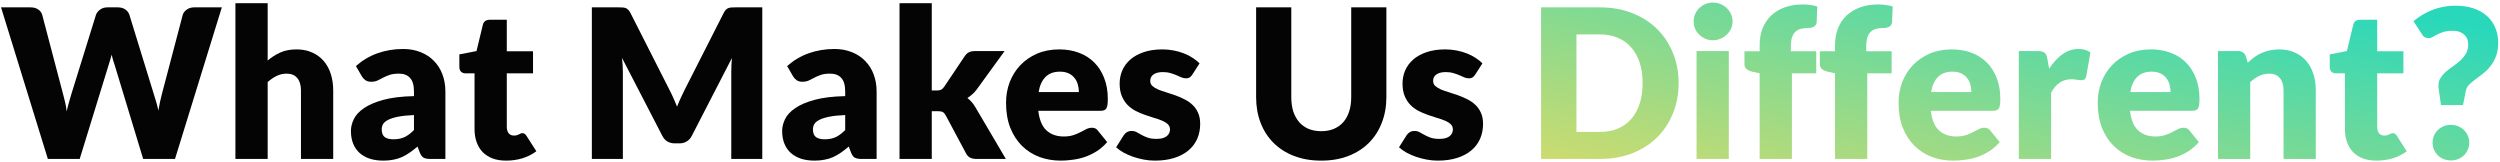
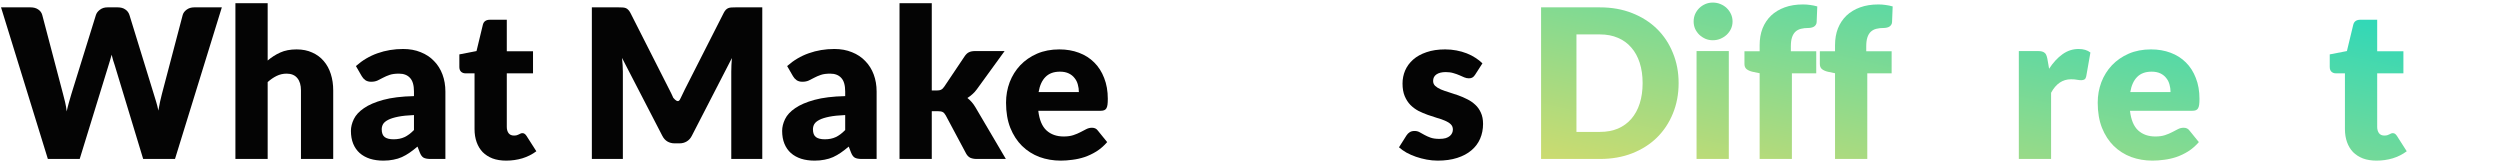
<svg xmlns="http://www.w3.org/2000/svg" width="865" height="56" viewBox="0 0 865 56" fill="none">
-   <path d="M835.063 7.336C835.951 6.592 836.911 5.896 837.943 5.248C838.999 4.6 840.127 4.036 841.327 3.556C842.527 3.052 843.811 2.668 845.179 2.404C846.571 2.116 848.071 1.972 849.679 1.972C851.935 1.972 853.963 2.272 855.763 2.872C857.587 3.472 859.135 4.336 860.407 5.464C861.679 6.568 862.651 7.912 863.323 9.496C864.019 11.056 864.367 12.796 864.367 14.716C864.367 16.564 864.115 18.148 863.611 19.468C863.107 20.788 862.459 21.94 861.667 22.924C860.899 23.908 860.047 24.76 859.111 25.48C858.199 26.176 857.323 26.836 856.483 27.46C855.667 28.084 854.947 28.696 854.323 29.296C853.723 29.896 853.351 30.568 853.207 31.312L852.199 36.352H844.567L843.775 30.556C843.751 30.412 843.727 30.268 843.703 30.124C843.703 29.98 843.703 29.836 843.703 29.692C843.703 28.636 843.955 27.712 844.459 26.92C844.963 26.128 845.599 25.408 846.367 24.76C847.135 24.088 847.963 23.452 848.851 22.852C849.739 22.228 850.567 21.568 851.335 20.872C852.103 20.152 852.739 19.36 853.243 18.496C853.747 17.608 853.999 16.564 853.999 15.364C853.999 13.924 853.519 12.784 852.559 11.944C851.623 11.08 850.327 10.648 848.671 10.648C847.399 10.648 846.331 10.78 845.467 11.044C844.627 11.308 843.895 11.608 843.271 11.944C842.671 12.256 842.143 12.544 841.687 12.808C841.231 13.072 840.775 13.204 840.319 13.204C839.287 13.204 838.519 12.76 838.015 11.872L835.063 7.336ZM841.687 49.348C841.687 48.484 841.843 47.68 842.155 46.936C842.491 46.192 842.935 45.544 843.487 44.992C844.063 44.44 844.735 44.008 845.503 43.696C846.271 43.36 847.111 43.192 848.023 43.192C848.911 43.192 849.739 43.36 850.507 43.696C851.275 44.008 851.947 44.44 852.523 44.992C853.099 45.544 853.543 46.192 853.855 46.936C854.191 47.68 854.359 48.484 854.359 49.348C854.359 50.212 854.191 51.028 853.855 51.796C853.543 52.54 853.099 53.188 852.523 53.74C851.947 54.292 851.275 54.724 850.507 55.036C849.739 55.348 848.911 55.504 848.023 55.504C847.111 55.504 846.271 55.348 845.503 55.036C844.735 54.724 844.063 54.292 843.487 53.74C842.935 53.188 842.491 52.54 842.155 51.796C841.843 51.028 841.687 50.212 841.687 49.348Z" fill="url(#paint0_linear_12_1685)" />
  <path d="M822.291 55.576C820.515 55.576 818.943 55.324 817.575 54.82C816.231 54.292 815.091 53.56 814.155 52.624C813.243 51.664 812.547 50.512 812.067 49.168C811.587 47.824 811.347 46.324 811.347 44.668V25.372H808.179C807.603 25.372 807.111 25.192 806.703 24.832C806.295 24.448 806.091 23.896 806.091 23.176V18.82L812.031 17.668L814.227 8.56C814.515 7.408 815.331 6.832 816.675 6.832H822.507V17.74H831.579V25.372H822.507V43.912C822.507 44.776 822.711 45.496 823.119 46.072C823.551 46.624 824.163 46.9 824.955 46.9C825.363 46.9 825.699 46.864 825.963 46.792C826.251 46.696 826.491 46.6 826.683 46.504C826.899 46.384 827.091 46.288 827.259 46.216C827.451 46.12 827.667 46.072 827.907 46.072C828.243 46.072 828.507 46.156 828.699 46.324C828.915 46.468 829.131 46.708 829.347 47.044L832.731 52.336C831.291 53.416 829.671 54.232 827.871 54.784C826.071 55.312 824.211 55.576 822.291 55.576Z" fill="url(#paint1_linear_12_1685)" />
-   <path d="M767.422 55V17.668H774.334C775.03 17.668 775.606 17.824 776.062 18.136C776.542 18.448 776.878 18.916 777.07 19.54L777.718 21.7C778.438 21.028 779.182 20.404 779.95 19.828C780.718 19.252 781.534 18.772 782.398 18.388C783.286 17.98 784.234 17.668 785.242 17.452C786.274 17.212 787.39 17.092 788.59 17.092C790.63 17.092 792.43 17.452 793.99 18.172C795.574 18.868 796.906 19.852 797.986 21.124C799.066 22.372 799.882 23.872 800.434 25.624C800.986 27.352 801.262 29.236 801.262 31.276V55H790.102V31.276C790.102 29.452 789.682 28.036 788.842 27.028C788.002 25.996 786.766 25.48 785.134 25.48C783.91 25.48 782.758 25.744 781.678 26.272C780.598 26.8 779.566 27.508 778.582 28.396V55H767.422Z" fill="url(#paint2_linear_12_1685)" />
  <path d="M744.242 17.092C746.714 17.092 748.97 17.476 751.01 18.244C753.074 19.012 754.838 20.128 756.302 21.592C757.79 23.056 758.942 24.856 759.758 26.992C760.598 29.104 761.018 31.504 761.018 34.192C761.018 35.032 760.982 35.716 760.91 36.244C760.838 36.772 760.706 37.192 760.514 37.504C760.322 37.816 760.058 38.032 759.722 38.152C759.41 38.272 759.002 38.332 758.498 38.332H736.97C737.33 41.452 738.278 43.72 739.814 45.136C741.35 46.528 743.33 47.224 745.754 47.224C747.05 47.224 748.166 47.068 749.102 46.756C750.038 46.444 750.866 46.096 751.586 45.712C752.33 45.328 753.002 44.98 753.602 44.668C754.226 44.356 754.874 44.2 755.546 44.2C756.434 44.2 757.106 44.524 757.562 45.172L760.802 49.168C759.65 50.488 758.402 51.568 757.058 52.408C755.738 53.224 754.37 53.872 752.954 54.352C751.562 54.808 750.158 55.12 748.742 55.288C747.35 55.48 746.018 55.576 744.746 55.576C742.13 55.576 739.67 55.156 737.366 54.316C735.086 53.452 733.082 52.18 731.354 50.5C729.65 48.82 728.294 46.732 727.286 44.236C726.302 41.74 725.81 38.836 725.81 35.524C725.81 33.028 726.23 30.664 727.07 28.432C727.934 26.2 729.158 24.244 730.742 22.564C732.35 20.884 734.282 19.552 736.538 18.568C738.818 17.584 741.386 17.092 744.242 17.092ZM744.458 24.796C742.322 24.796 740.654 25.408 739.454 26.632C738.254 27.832 737.462 29.572 737.078 31.852H751.01C751.01 30.964 750.89 30.1 750.65 29.26C750.434 28.42 750.062 27.676 749.534 27.028C749.03 26.356 748.358 25.816 747.518 25.408C746.678 25 745.658 24.796 744.458 24.796Z" fill="url(#paint3_linear_12_1685)" />
  <path d="M698.515 55V17.668H705.139C705.691 17.668 706.147 17.716 706.507 17.812C706.891 17.908 707.203 18.064 707.443 18.28C707.707 18.472 707.899 18.736 708.019 19.072C708.163 19.408 708.283 19.816 708.379 20.296L708.991 23.788C710.359 21.676 711.895 20.008 713.599 18.784C715.303 17.56 717.163 16.948 719.179 16.948C720.883 16.948 722.251 17.356 723.283 18.172L721.843 26.38C721.747 26.884 721.555 27.244 721.267 27.46C720.979 27.652 720.595 27.748 720.115 27.748C719.707 27.748 719.227 27.7 718.675 27.604C718.123 27.484 717.427 27.424 716.587 27.424C713.659 27.424 711.355 28.984 709.675 32.104V55H698.515Z" fill="url(#paint4_linear_12_1685)" />
-   <path d="M675.335 17.092C677.807 17.092 680.063 17.476 682.103 18.244C684.167 19.012 685.931 20.128 687.395 21.592C688.883 23.056 690.035 24.856 690.851 26.992C691.691 29.104 692.111 31.504 692.111 34.192C692.111 35.032 692.075 35.716 692.003 36.244C691.931 36.772 691.799 37.192 691.607 37.504C691.415 37.816 691.151 38.032 690.815 38.152C690.503 38.272 690.095 38.332 689.591 38.332H668.063C668.423 41.452 669.371 43.72 670.907 45.136C672.443 46.528 674.423 47.224 676.847 47.224C678.143 47.224 679.259 47.068 680.195 46.756C681.131 46.444 681.959 46.096 682.679 45.712C683.423 45.328 684.095 44.98 684.695 44.668C685.319 44.356 685.967 44.2 686.639 44.2C687.527 44.2 688.199 44.524 688.655 45.172L691.895 49.168C690.743 50.488 689.495 51.568 688.151 52.408C686.831 53.224 685.463 53.872 684.047 54.352C682.655 54.808 681.251 55.12 679.835 55.288C678.443 55.48 677.111 55.576 675.839 55.576C673.223 55.576 670.763 55.156 668.459 54.316C666.179 53.452 664.175 52.18 662.447 50.5C660.743 48.82 659.387 46.732 658.379 44.236C657.395 41.74 656.903 38.836 656.903 35.524C656.903 33.028 657.323 30.664 658.163 28.432C659.027 26.2 660.251 24.244 661.835 22.564C663.443 20.884 665.375 19.552 667.631 18.568C669.911 17.584 672.479 17.092 675.335 17.092ZM675.551 24.796C673.415 24.796 671.747 25.408 670.547 26.632C669.347 27.832 668.555 29.572 668.171 31.852H682.103C682.103 30.964 681.983 30.1 681.743 29.26C681.527 28.42 681.155 27.676 680.627 27.028C680.123 26.356 679.451 25.816 678.611 25.408C677.771 25 676.751 24.796 675.551 24.796Z" fill="url(#paint5_linear_12_1685)" />
  <path d="M634.921 55V25.336L632.473 24.832C631.633 24.64 630.949 24.34 630.421 23.932C629.917 23.524 629.665 22.924 629.665 22.132V17.74H634.921V15.616C634.921 13.48 635.257 11.548 635.929 9.82C636.625 8.092 637.609 6.616 638.881 5.392C640.177 4.168 641.749 3.22 643.597 2.548C645.445 1.876 647.545 1.54 649.897 1.54C650.809 1.54 651.649 1.6 652.417 1.72C653.209 1.816 654.025 1.984 654.865 2.224L654.649 7.66C654.625 8.044 654.517 8.368 654.325 8.632C654.157 8.872 653.941 9.076 653.677 9.244C653.413 9.388 653.113 9.496 652.777 9.568C652.465 9.64 652.153 9.676 651.841 9.676C650.857 9.676 649.981 9.772 649.213 9.964C648.445 10.156 647.797 10.504 647.269 11.008C646.765 11.488 646.381 12.136 646.117 12.952C645.853 13.744 645.721 14.752 645.721 15.976V17.74H654.505V25.372H646.081V55H634.921Z" fill="url(#paint6_linear_12_1685)" />
  <path d="M608.835 55V25.336L606.387 24.832C605.547 24.64 604.863 24.34 604.335 23.932C603.831 23.524 603.579 22.924 603.579 22.132V17.74H608.835V15.616C608.835 13.48 609.171 11.548 609.843 9.82C610.539 8.092 611.523 6.616 612.795 5.392C614.091 4.168 615.663 3.22 617.511 2.548C619.359 1.876 621.459 1.54 623.811 1.54C624.723 1.54 625.563 1.6 626.331 1.72C627.123 1.816 627.939 1.984 628.779 2.224L628.563 7.66C628.539 8.044 628.431 8.368 628.239 8.632C628.071 8.872 627.855 9.076 627.591 9.244C627.327 9.388 627.027 9.496 626.691 9.568C626.379 9.64 626.067 9.676 625.755 9.676C624.771 9.676 623.895 9.772 623.127 9.964C622.359 10.156 621.711 10.504 621.183 11.008C620.679 11.488 620.295 12.136 620.031 12.952C619.767 13.744 619.635 14.752 619.635 15.976V17.74H628.419V25.372H619.995V55H608.835Z" fill="url(#paint7_linear_12_1685)" />
  <path d="M598.168 17.668V55H587.008V17.668H598.168ZM599.464 7.444C599.464 8.332 599.284 9.172 598.924 9.964C598.564 10.732 598.072 11.416 597.448 12.016C596.824 12.592 596.092 13.06 595.252 13.42C594.436 13.756 593.56 13.924 592.624 13.924C591.712 13.924 590.86 13.756 590.068 13.42C589.276 13.06 588.568 12.592 587.944 12.016C587.344 11.416 586.864 10.732 586.504 9.964C586.168 9.172 586 8.332 586 7.444C586 6.532 586.168 5.68 586.504 4.888C586.864 4.096 587.344 3.4 587.944 2.8C588.568 2.2 589.276 1.732 590.068 1.396C590.86 1.06 591.712 0.892 592.624 0.892C593.56 0.892 594.436 1.06 595.252 1.396C596.092 1.732 596.824 2.2 597.448 2.8C598.072 3.4 598.564 4.096 598.924 4.888C599.284 5.68 599.464 6.532 599.464 7.444Z" fill="url(#paint8_linear_12_1685)" />
  <path d="M580.803 28.756C580.803 32.548 580.143 36.052 578.823 39.268C577.527 42.46 575.691 45.232 573.315 47.584C570.939 49.912 568.071 51.736 564.711 53.056C561.375 54.352 557.667 55 553.587 55H533.211V2.548H553.587C557.667 2.548 561.375 3.208 564.711 4.528C568.071 5.848 570.939 7.672 573.315 10C575.691 12.328 577.527 15.1 578.823 18.316C580.143 21.508 580.803 24.988 580.803 28.756ZM568.347 28.756C568.347 26.164 568.011 23.824 567.339 21.736C566.667 19.648 565.695 17.884 564.423 16.444C563.175 14.98 561.639 13.864 559.815 13.096C557.991 12.304 555.915 11.908 553.587 11.908H545.451V45.64H553.587C555.915 45.64 557.991 45.256 559.815 44.488C561.639 43.696 563.175 42.58 564.423 41.14C565.695 39.676 566.667 37.9 567.339 35.812C568.011 33.724 568.347 31.372 568.347 28.756Z" fill="url(#paint9_linear_12_1685)" />
  <path d="M510.402 25.84C510.114 26.296 509.802 26.62 509.466 26.812C509.154 27.004 508.746 27.1 508.242 27.1C507.714 27.1 507.186 26.992 506.658 26.776C506.13 26.536 505.554 26.284 504.93 26.02C504.33 25.756 503.646 25.516 502.878 25.3C502.11 25.06 501.234 24.94 500.25 24.94C498.834 24.94 497.742 25.216 496.974 25.768C496.23 26.296 495.858 27.04 495.858 28C495.858 28.696 496.098 29.272 496.578 29.728C497.082 30.184 497.742 30.592 498.558 30.952C499.374 31.288 500.298 31.612 501.33 31.924C502.362 32.236 503.418 32.584 504.498 32.968C505.578 33.352 506.634 33.808 507.666 34.336C508.698 34.84 509.622 35.476 510.438 36.244C511.254 36.988 511.902 37.9 512.382 38.98C512.886 40.06 513.138 41.356 513.138 42.868C513.138 44.716 512.802 46.42 512.13 47.98C511.458 49.54 510.45 50.884 509.106 52.012C507.786 53.14 506.142 54.016 504.174 54.64C502.23 55.264 499.986 55.576 497.442 55.576C496.17 55.576 494.898 55.456 493.626 55.216C492.354 54.976 491.118 54.652 489.918 54.244C488.742 53.836 487.65 53.356 486.642 52.804C485.634 52.228 484.77 51.616 484.05 50.968L486.642 46.864C486.954 46.384 487.326 46.012 487.758 45.748C488.19 45.46 488.754 45.316 489.45 45.316C490.098 45.316 490.674 45.46 491.178 45.748C491.706 46.036 492.27 46.348 492.87 46.684C493.47 47.02 494.166 47.332 494.958 47.62C495.774 47.908 496.794 48.052 498.018 48.052C498.882 48.052 499.614 47.968 500.214 47.8C500.814 47.608 501.294 47.356 501.654 47.044C502.014 46.732 502.278 46.384 502.446 46C502.614 45.616 502.698 45.22 502.698 44.812C502.698 44.068 502.446 43.456 501.942 42.976C501.438 42.496 500.778 42.088 499.962 41.752C499.146 41.392 498.21 41.068 497.154 40.78C496.122 40.468 495.066 40.12 493.986 39.736C492.906 39.352 491.838 38.896 490.782 38.368C489.75 37.816 488.826 37.132 488.01 36.316C487.194 35.476 486.534 34.456 486.03 33.256C485.526 32.056 485.274 30.604 485.274 28.9C485.274 27.316 485.574 25.816 486.174 24.4C486.798 22.96 487.722 21.7 488.946 20.62C490.17 19.54 491.706 18.688 493.554 18.064C495.402 17.416 497.562 17.092 500.034 17.092C501.378 17.092 502.674 17.212 503.922 17.452C505.194 17.692 506.382 18.028 507.486 18.46C508.59 18.892 509.598 19.408 510.51 20.008C511.422 20.584 512.226 21.22 512.922 21.916L510.402 25.84Z" fill="#040404" />
-   <path d="M457.152 45.388C458.784 45.388 460.236 45.124 461.508 44.596C462.804 44.044 463.896 43.264 464.784 42.256C465.672 41.248 466.344 40.024 466.8 38.584C467.28 37.12 467.52 35.464 467.52 33.616V2.548H479.688V33.616C479.688 36.832 479.16 39.784 478.104 42.472C477.072 45.16 475.584 47.476 473.64 49.42C471.696 51.364 469.332 52.876 466.548 53.956C463.764 55.036 460.632 55.576 457.152 55.576C453.648 55.576 450.504 55.036 447.72 53.956C444.936 52.876 442.572 51.364 440.628 49.42C438.684 47.476 437.196 45.16 436.164 42.472C435.132 39.784 434.616 36.832 434.616 33.616V2.548H446.784V33.58C446.784 35.428 447.012 37.084 447.468 38.548C447.948 39.988 448.632 41.224 449.52 42.256C450.408 43.264 451.488 44.044 452.76 44.596C454.056 45.124 455.52 45.388 457.152 45.388Z" fill="#040404" />
-   <path d="M412.527 25.84C412.239 26.296 411.927 26.62 411.591 26.812C411.279 27.004 410.871 27.1 410.367 27.1C409.839 27.1 409.311 26.992 408.783 26.776C408.255 26.536 407.679 26.284 407.055 26.02C406.455 25.756 405.771 25.516 405.003 25.3C404.235 25.06 403.359 24.94 402.375 24.94C400.959 24.94 399.867 25.216 399.099 25.768C398.355 26.296 397.983 27.04 397.983 28C397.983 28.696 398.223 29.272 398.703 29.728C399.207 30.184 399.867 30.592 400.683 30.952C401.499 31.288 402.423 31.612 403.455 31.924C404.487 32.236 405.543 32.584 406.623 32.968C407.703 33.352 408.759 33.808 409.791 34.336C410.823 34.84 411.747 35.476 412.563 36.244C413.379 36.988 414.027 37.9 414.507 38.98C415.011 40.06 415.263 41.356 415.263 42.868C415.263 44.716 414.927 46.42 414.255 47.98C413.583 49.54 412.575 50.884 411.231 52.012C409.911 53.14 408.267 54.016 406.299 54.64C404.355 55.264 402.111 55.576 399.567 55.576C398.295 55.576 397.023 55.456 395.751 55.216C394.479 54.976 393.243 54.652 392.043 54.244C390.867 53.836 389.775 53.356 388.767 52.804C387.759 52.228 386.895 51.616 386.175 50.968L388.767 46.864C389.079 46.384 389.451 46.012 389.883 45.748C390.315 45.46 390.879 45.316 391.575 45.316C392.223 45.316 392.799 45.46 393.303 45.748C393.831 46.036 394.395 46.348 394.995 46.684C395.595 47.02 396.291 47.332 397.083 47.62C397.899 47.908 398.919 48.052 400.143 48.052C401.007 48.052 401.739 47.968 402.339 47.8C402.939 47.608 403.419 47.356 403.779 47.044C404.139 46.732 404.403 46.384 404.571 46C404.739 45.616 404.823 45.22 404.823 44.812C404.823 44.068 404.571 43.456 404.067 42.976C403.563 42.496 402.903 42.088 402.087 41.752C401.271 41.392 400.335 41.068 399.279 40.78C398.247 40.468 397.191 40.12 396.111 39.736C395.031 39.352 393.963 38.896 392.907 38.368C391.875 37.816 390.951 37.132 390.135 36.316C389.319 35.476 388.659 34.456 388.155 33.256C387.651 32.056 387.399 30.604 387.399 28.9C387.399 27.316 387.699 25.816 388.299 24.4C388.923 22.96 389.847 21.7 391.071 20.62C392.295 19.54 393.831 18.688 395.679 18.064C397.527 17.416 399.687 17.092 402.159 17.092C403.503 17.092 404.799 17.212 406.047 17.452C407.319 17.692 408.507 18.028 409.611 18.46C410.715 18.892 411.723 19.408 412.635 20.008C413.547 20.584 414.351 21.22 415.047 21.916L412.527 25.84Z" fill="#040404" />
  <path d="M366.523 17.092C368.995 17.092 371.251 17.476 373.291 18.244C375.355 19.012 377.119 20.128 378.583 21.592C380.071 23.056 381.223 24.856 382.039 26.992C382.879 29.104 383.299 31.504 383.299 34.192C383.299 35.032 383.263 35.716 383.191 36.244C383.119 36.772 382.987 37.192 382.795 37.504C382.603 37.816 382.339 38.032 382.003 38.152C381.691 38.272 381.283 38.332 380.779 38.332H359.251C359.611 41.452 360.559 43.72 362.095 45.136C363.631 46.528 365.611 47.224 368.035 47.224C369.331 47.224 370.447 47.068 371.383 46.756C372.319 46.444 373.147 46.096 373.867 45.712C374.611 45.328 375.283 44.98 375.883 44.668C376.507 44.356 377.155 44.2 377.827 44.2C378.715 44.2 379.387 44.524 379.843 45.172L383.083 49.168C381.931 50.488 380.683 51.568 379.339 52.408C378.019 53.224 376.651 53.872 375.235 54.352C373.843 54.808 372.439 55.12 371.023 55.288C369.631 55.48 368.299 55.576 367.027 55.576C364.411 55.576 361.951 55.156 359.647 54.316C357.367 53.452 355.363 52.18 353.635 50.5C351.931 48.82 350.575 46.732 349.567 44.236C348.583 41.74 348.091 38.836 348.091 35.524C348.091 33.028 348.511 30.664 349.351 28.432C350.215 26.2 351.439 24.244 353.023 22.564C354.631 20.884 356.563 19.552 358.819 18.568C361.099 17.584 363.667 17.092 366.523 17.092ZM366.739 24.796C364.603 24.796 362.935 25.408 361.735 26.632C360.535 27.832 359.743 29.572 359.359 31.852H373.291C373.291 30.964 373.171 30.1 372.931 29.26C372.715 28.42 372.343 27.676 371.815 27.028C371.311 26.356 370.639 25.816 369.799 25.408C368.959 25 367.939 24.796 366.739 24.796Z" fill="#040404" />
  <path d="M322.394 1.108V31.312H324.05C324.746 31.312 325.274 31.216 325.634 31.024C326.018 30.832 326.378 30.484 326.714 29.98L333.77 19.468C334.178 18.844 334.658 18.388 335.21 18.1C335.786 17.812 336.506 17.668 337.37 17.668H347.594L337.946 30.952C337.49 31.576 336.986 32.128 336.434 32.608C335.906 33.088 335.33 33.52 334.706 33.904C335.786 34.72 336.722 35.8 337.514 37.144L348.026 55H337.946C337.106 55 336.374 54.868 335.75 54.604C335.15 54.316 334.658 53.824 334.274 53.128L327.218 39.916C326.882 39.316 326.534 38.932 326.174 38.764C325.814 38.572 325.274 38.476 324.554 38.476H322.394V55H311.234V1.108H322.394Z" fill="#040404" />
  <path d="M298.198 55C297.142 55 296.338 54.856 295.786 54.568C295.258 54.28 294.814 53.68 294.454 52.768L293.662 50.716C292.726 51.508 291.826 52.204 290.962 52.804C290.098 53.404 289.198 53.92 288.262 54.352C287.35 54.76 286.366 55.06 285.31 55.252C284.278 55.468 283.126 55.576 281.854 55.576C280.15 55.576 278.602 55.36 277.21 54.928C275.818 54.472 274.63 53.812 273.646 52.948C272.686 52.084 271.942 51.016 271.414 49.744C270.886 48.448 270.622 46.96 270.622 45.28C270.622 43.96 270.958 42.604 271.63 41.212C272.302 39.82 273.466 38.56 275.122 37.432C276.778 36.28 279.01 35.32 281.818 34.552C284.626 33.784 288.166 33.352 292.438 33.256V31.672C292.438 29.488 291.982 27.916 291.07 26.956C290.182 25.972 288.91 25.48 287.254 25.48C285.934 25.48 284.854 25.624 284.014 25.912C283.174 26.2 282.418 26.524 281.746 26.884C281.098 27.244 280.462 27.568 279.838 27.856C279.214 28.144 278.47 28.288 277.606 28.288C276.838 28.288 276.178 28.108 275.626 27.748C275.098 27.364 274.678 26.896 274.366 26.344L272.35 22.852C274.606 20.86 277.102 19.384 279.838 18.424C282.598 17.44 285.55 16.948 288.694 16.948C290.95 16.948 292.978 17.32 294.778 18.064C296.602 18.784 298.138 19.804 299.386 21.124C300.658 22.42 301.63 23.968 302.302 25.768C302.974 27.568 303.31 29.536 303.31 31.672V55H298.198ZM285.382 48.196C286.822 48.196 288.082 47.944 289.162 47.44C290.242 46.936 291.334 46.12 292.438 44.992V39.808C290.206 39.904 288.37 40.096 286.93 40.384C285.49 40.672 284.35 41.032 283.51 41.464C282.67 41.896 282.082 42.388 281.746 42.94C281.434 43.492 281.278 44.092 281.278 44.74C281.278 46.012 281.626 46.912 282.322 47.44C283.018 47.944 284.038 48.196 285.382 48.196Z" fill="#040404" />
-   <path d="M231.601 31.024C232.081 31.936 232.537 32.884 232.969 33.868C233.425 34.852 233.857 35.86 234.265 36.892C234.673 35.836 235.105 34.816 235.561 33.832C236.017 32.824 236.485 31.852 236.965 30.916L250.429 4.42C250.669 3.964 250.909 3.616 251.149 3.376C251.413 3.112 251.701 2.92 252.013 2.8C252.325 2.68 252.673 2.608 253.057 2.584C253.465 2.56 253.933 2.548 254.461 2.548H263.749V55H253.021V24.832C253.021 23.368 253.093 21.784 253.237 20.08L239.341 47.044C238.909 47.884 238.321 48.52 237.577 48.952C236.857 49.384 236.029 49.6 235.093 49.6H233.437C232.501 49.6 231.661 49.384 230.917 48.952C230.197 48.52 229.621 47.884 229.189 47.044L215.221 20.044C215.317 20.884 215.389 21.724 215.437 22.564C215.485 23.38 215.509 24.136 215.509 24.832V55H204.781V2.548H214.069C214.597 2.548 215.053 2.56 215.437 2.584C215.845 2.608 216.205 2.68 216.517 2.8C216.829 2.92 217.105 3.112 217.345 3.376C217.609 3.616 217.861 3.964 218.101 4.42L231.601 31.024Z" fill="#040404" />
+   <path d="M231.601 31.024C232.081 31.936 232.537 32.884 232.969 33.868C234.673 35.836 235.105 34.816 235.561 33.832C236.017 32.824 236.485 31.852 236.965 30.916L250.429 4.42C250.669 3.964 250.909 3.616 251.149 3.376C251.413 3.112 251.701 2.92 252.013 2.8C252.325 2.68 252.673 2.608 253.057 2.584C253.465 2.56 253.933 2.548 254.461 2.548H263.749V55H253.021V24.832C253.021 23.368 253.093 21.784 253.237 20.08L239.341 47.044C238.909 47.884 238.321 48.52 237.577 48.952C236.857 49.384 236.029 49.6 235.093 49.6H233.437C232.501 49.6 231.661 49.384 230.917 48.952C230.197 48.52 229.621 47.884 229.189 47.044L215.221 20.044C215.317 20.884 215.389 21.724 215.437 22.564C215.485 23.38 215.509 24.136 215.509 24.832V55H204.781V2.548H214.069C214.597 2.548 215.053 2.56 215.437 2.584C215.845 2.608 216.205 2.68 216.517 2.8C216.829 2.92 217.105 3.112 217.345 3.376C217.609 3.616 217.861 3.964 218.101 4.42L231.601 31.024Z" fill="#040404" />
  <path d="M175.135 55.576C173.359 55.576 171.787 55.324 170.419 54.82C169.075 54.292 167.935 53.56 166.999 52.624C166.087 51.664 165.391 50.512 164.911 49.168C164.431 47.824 164.191 46.324 164.191 44.668V25.372H161.023C160.447 25.372 159.955 25.192 159.547 24.832C159.139 24.448 158.935 23.896 158.935 23.176V18.82L164.875 17.668L167.071 8.56C167.359 7.408 168.175 6.832 169.519 6.832H175.351V17.74H184.423V25.372H175.351V43.912C175.351 44.776 175.555 45.496 175.963 46.072C176.395 46.624 177.007 46.9 177.799 46.9C178.207 46.9 178.543 46.864 178.807 46.792C179.095 46.696 179.335 46.6 179.527 46.504C179.743 46.384 179.935 46.288 180.103 46.216C180.295 46.12 180.511 46.072 180.751 46.072C181.087 46.072 181.351 46.156 181.543 46.324C181.759 46.468 181.975 46.708 182.191 47.044L185.575 52.336C184.135 53.416 182.515 54.232 180.715 54.784C178.915 55.312 177.055 55.576 175.135 55.576Z" fill="#040404" />
  <path d="M148.994 55C147.938 55 147.134 54.856 146.582 54.568C146.054 54.28 145.61 53.68 145.25 52.768L144.458 50.716C143.522 51.508 142.622 52.204 141.758 52.804C140.894 53.404 139.994 53.92 139.058 54.352C138.146 54.76 137.162 55.06 136.106 55.252C135.074 55.468 133.922 55.576 132.65 55.576C130.946 55.576 129.398 55.36 128.006 54.928C126.614 54.472 125.426 53.812 124.442 52.948C123.482 52.084 122.738 51.016 122.21 49.744C121.682 48.448 121.418 46.96 121.418 45.28C121.418 43.96 121.754 42.604 122.426 41.212C123.098 39.82 124.262 38.56 125.918 37.432C127.574 36.28 129.806 35.32 132.614 34.552C135.422 33.784 138.962 33.352 143.234 33.256V31.672C143.234 29.488 142.778 27.916 141.866 26.956C140.978 25.972 139.706 25.48 138.05 25.48C136.73 25.48 135.65 25.624 134.81 25.912C133.97 26.2 133.214 26.524 132.542 26.884C131.894 27.244 131.258 27.568 130.634 27.856C130.01 28.144 129.266 28.288 128.402 28.288C127.634 28.288 126.974 28.108 126.422 27.748C125.894 27.364 125.474 26.896 125.162 26.344L123.146 22.852C125.402 20.86 127.898 19.384 130.634 18.424C133.394 17.44 136.346 16.948 139.49 16.948C141.746 16.948 143.774 17.32 145.574 18.064C147.398 18.784 148.934 19.804 150.182 21.124C151.454 22.42 152.426 23.968 153.098 25.768C153.77 27.568 154.106 29.536 154.106 31.672V55H148.994ZM136.178 48.196C137.618 48.196 138.878 47.944 139.958 47.44C141.038 46.936 142.13 46.12 143.234 44.992V39.808C141.002 39.904 139.166 40.096 137.726 40.384C136.286 40.672 135.146 41.032 134.306 41.464C133.466 41.896 132.878 42.388 132.542 42.94C132.23 43.492 132.074 44.092 132.074 44.74C132.074 46.012 132.422 46.912 133.118 47.44C133.814 47.944 134.834 48.196 136.178 48.196Z" fill="#040404" />
  <path d="M81.453 55V1.108H92.613V20.944C93.957 19.792 95.409 18.868 96.969 18.172C98.553 17.452 100.437 17.092 102.621 17.092C104.661 17.092 106.461 17.452 108.021 18.172C109.605 18.868 110.937 19.852 112.017 21.124C113.097 22.372 113.913 23.872 114.465 25.624C115.017 27.352 115.293 29.236 115.293 31.276V55H104.133V31.276C104.133 29.452 103.713 28.036 102.873 27.028C102.033 25.996 100.797 25.48 99.165 25.48C97.941 25.48 96.789 25.744 95.709 26.272C94.629 26.8 93.597 27.508 92.613 28.396V55H81.453Z" fill="#040404" />
  <path d="M0.36 2.548H10.584C11.64 2.548 12.516 2.788 13.212 3.268C13.932 3.748 14.4 4.384 14.616 5.176L21.816 32.536C22.056 33.424 22.296 34.372 22.536 35.38C22.776 36.388 22.956 37.444 23.076 38.548C23.316 37.42 23.58 36.364 23.868 35.38C24.156 34.372 24.432 33.424 24.696 32.536L33.192 5.176C33.408 4.504 33.864 3.904 34.56 3.376C35.28 2.824 36.144 2.548 37.152 2.548H40.752C41.808 2.548 42.672 2.788 43.344 3.268C44.04 3.724 44.52 4.36 44.784 5.176L53.208 32.536C53.472 33.376 53.748 34.276 54.036 35.236C54.324 36.172 54.576 37.18 54.792 38.26C54.984 37.204 55.176 36.196 55.368 35.236C55.584 34.276 55.8 33.376 56.016 32.536L63.216 5.176C63.408 4.48 63.864 3.868 64.584 3.34C65.304 2.812 66.168 2.548 67.176 2.548H76.752L60.552 55H49.536L39.672 22.492C39.504 21.988 39.324 21.436 39.132 20.836C38.964 20.236 38.796 19.6 38.628 18.928C38.46 19.6 38.28 20.236 38.088 20.836C37.92 21.436 37.752 21.988 37.584 22.492L27.576 55H16.56L0.36 2.548Z" fill="#040404" />
  <defs>
    <linearGradient id="paint0_linear_12_1685" x1="819.003" y1="0.892" x2="793.398" y2="114.315" gradientUnits="userSpaceOnUse">
      <stop stop-color="#29D8BB" />
      <stop offset="1" stop-color="#CDDB6F" />
    </linearGradient>
    <linearGradient id="paint1_linear_12_1685" x1="819.003" y1="0.892" x2="793.398" y2="114.315" gradientUnits="userSpaceOnUse">
      <stop stop-color="#29D8BB" />
      <stop offset="1" stop-color="#CDDB6F" />
    </linearGradient>
    <linearGradient id="paint2_linear_12_1685" x1="819.003" y1="0.892" x2="793.398" y2="114.315" gradientUnits="userSpaceOnUse">
      <stop stop-color="#29D8BB" />
      <stop offset="1" stop-color="#CDDB6F" />
    </linearGradient>
    <linearGradient id="paint3_linear_12_1685" x1="819.003" y1="0.892" x2="793.398" y2="114.315" gradientUnits="userSpaceOnUse">
      <stop stop-color="#29D8BB" />
      <stop offset="1" stop-color="#CDDB6F" />
    </linearGradient>
    <linearGradient id="paint4_linear_12_1685" x1="819.003" y1="0.892" x2="793.398" y2="114.315" gradientUnits="userSpaceOnUse">
      <stop stop-color="#29D8BB" />
      <stop offset="1" stop-color="#CDDB6F" />
    </linearGradient>
    <linearGradient id="paint5_linear_12_1685" x1="819.003" y1="0.892" x2="793.398" y2="114.315" gradientUnits="userSpaceOnUse">
      <stop stop-color="#29D8BB" />
      <stop offset="1" stop-color="#CDDB6F" />
    </linearGradient>
    <linearGradient id="paint6_linear_12_1685" x1="819.003" y1="0.892" x2="793.398" y2="114.315" gradientUnits="userSpaceOnUse">
      <stop stop-color="#29D8BB" />
      <stop offset="1" stop-color="#CDDB6F" />
    </linearGradient>
    <linearGradient id="paint7_linear_12_1685" x1="819.003" y1="0.892" x2="793.398" y2="114.315" gradientUnits="userSpaceOnUse">
      <stop stop-color="#29D8BB" />
      <stop offset="1" stop-color="#CDDB6F" />
    </linearGradient>
    <linearGradient id="paint8_linear_12_1685" x1="819.003" y1="0.892" x2="793.398" y2="114.315" gradientUnits="userSpaceOnUse">
      <stop stop-color="#29D8BB" />
      <stop offset="1" stop-color="#CDDB6F" />
    </linearGradient>
    <linearGradient id="paint9_linear_12_1685" x1="819.003" y1="0.892" x2="793.398" y2="114.315" gradientUnits="userSpaceOnUse">
      <stop stop-color="#29D8BB" />
      <stop offset="1" stop-color="#CDDB6F" />
    </linearGradient>
  </defs>
</svg>